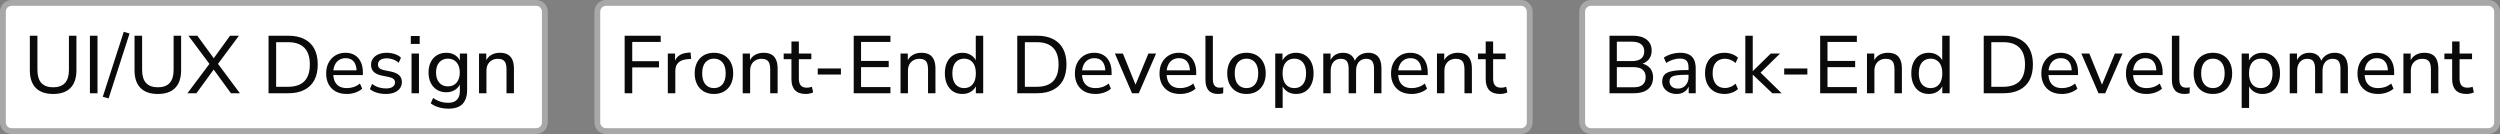
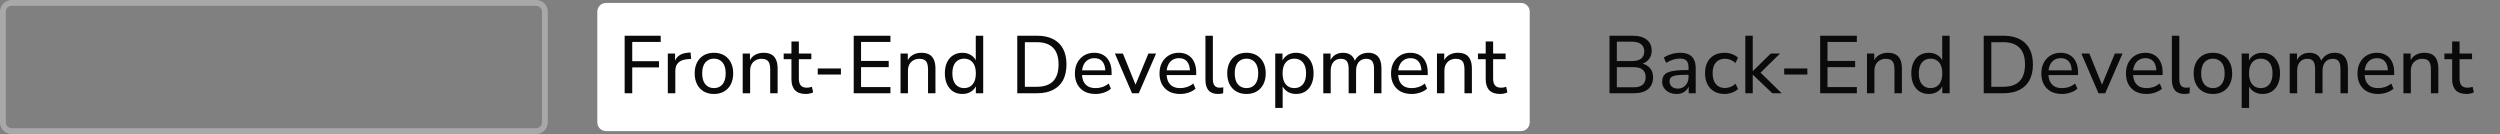
<svg xmlns="http://www.w3.org/2000/svg" width="429" height="23" viewBox="0 0 429 23" fill="none">
  <rect x="0" y="0" width="429" height="23" fill="#808080" stroke="none" />
-   <path d="M2 0.5H92C92.828 0.5 93.5 1.172 93.5 2V21C93.5 21.828 92.828 22.5 92 22.5H2C1.172 22.5 0.5 21.828 0.5 21V2C0.5 1.172 1.172 0.5 2 0.5Z" fill="white" />
  <path d="M2 0.5H92C92.828 0.5 93.5 1.172 93.5 2V21C93.5 21.828 92.828 22.5 92 22.5H2C1.172 22.5 0.5 21.828 0.5 21V2C0.5 1.172 1.172 0.5 2 0.5Z" stroke="#A8A8A8" />
-   <path d="M9.124 16.126C7.817 16.126 6.823 15.781 6.142 15.09C5.461 14.399 5.12 13.387 5.12 12.052V6.13H6.422V12.01C6.422 13.009 6.651 13.755 7.108 14.25C7.565 14.735 8.237 14.978 9.124 14.978C10.011 14.978 10.683 14.735 11.14 14.25C11.597 13.755 11.826 13.009 11.826 12.01V6.13H13.114V12.052C13.114 13.387 12.773 14.399 12.092 15.09C11.42 15.781 10.431 16.126 9.124 16.126ZM15.43 16V6.13H16.732V16H15.43ZM18.632 16.896L17.638 16.602L21.236 5.458L22.23 5.752L18.632 16.896ZM27.089 16.126C25.782 16.126 24.788 15.781 24.107 15.09C23.425 14.399 23.085 13.387 23.085 12.052V6.13H24.387V12.01C24.387 13.009 24.616 13.755 25.073 14.25C25.53 14.735 26.202 14.978 27.089 14.978C27.976 14.978 28.648 14.735 29.105 14.25C29.562 13.755 29.791 13.009 29.791 12.01V6.13H31.079V12.052C31.079 13.387 30.738 14.399 30.057 15.09C29.385 15.781 28.395 16.126 27.089 16.126ZM32.166 16L36.128 10.708V11.212L32.334 6.13H33.86L36.884 10.274H36.478L39.474 6.13H41L37.22 11.212V10.708L41.168 16H39.628L36.422 11.604H36.912L33.706 16H32.166ZM46.083 16V6.13H49.485C50.558 6.13 51.468 6.321 52.215 6.704C52.971 7.077 53.545 7.633 53.937 8.37C54.329 9.098 54.525 9.994 54.525 11.058C54.525 12.122 54.329 13.023 53.937 13.76C53.545 14.488 52.971 15.043 52.215 15.426C51.468 15.809 50.558 16 49.485 16H46.083ZM47.385 14.894H49.401C50.661 14.894 51.603 14.577 52.229 13.942C52.854 13.298 53.167 12.337 53.167 11.058C53.167 9.779 52.849 8.823 52.215 8.188C51.589 7.553 50.651 7.236 49.401 7.236H47.385V14.894ZM59.524 16.126C58.786 16.126 58.152 15.986 57.62 15.706C57.097 15.417 56.691 15.011 56.402 14.488C56.112 13.956 55.968 13.331 55.968 12.612C55.968 11.903 56.108 11.282 56.388 10.75C56.677 10.218 57.069 9.803 57.564 9.504C58.068 9.205 58.642 9.056 59.286 9.056C59.911 9.056 60.443 9.191 60.882 9.462C61.33 9.733 61.67 10.12 61.904 10.624C62.146 11.119 62.268 11.716 62.268 12.416V12.878H56.962V12.066H61.428L61.19 12.262C61.19 11.534 61.031 10.974 60.714 10.582C60.396 10.181 59.93 9.98 59.314 9.98C58.866 9.98 58.483 10.087 58.166 10.302C57.848 10.507 57.606 10.801 57.438 11.184C57.27 11.557 57.186 11.991 57.186 12.486V12.57C57.186 13.13 57.274 13.601 57.452 13.984C57.638 14.357 57.904 14.642 58.25 14.838C58.595 15.025 59.02 15.118 59.524 15.118C59.925 15.118 60.312 15.057 60.686 14.936C61.068 14.805 61.428 14.605 61.764 14.334L62.156 15.216C61.848 15.496 61.451 15.72 60.966 15.888C60.49 16.047 60.009 16.126 59.524 16.126ZM66.204 16.126C65.849 16.126 65.499 16.093 65.154 16.028C64.818 15.963 64.505 15.869 64.216 15.748C63.936 15.617 63.689 15.463 63.474 15.286L63.852 14.404C64.076 14.572 64.319 14.717 64.58 14.838C64.841 14.95 65.112 15.034 65.392 15.09C65.672 15.146 65.952 15.174 66.232 15.174C66.745 15.174 67.133 15.081 67.394 14.894C67.655 14.707 67.786 14.46 67.786 14.152C67.786 13.891 67.697 13.69 67.52 13.55C67.352 13.401 67.086 13.289 66.722 13.214L65.42 12.948C64.841 12.817 64.403 12.603 64.104 12.304C63.815 11.996 63.67 11.604 63.67 11.128C63.67 10.708 63.782 10.344 64.006 10.036C64.239 9.719 64.561 9.476 64.972 9.308C65.383 9.14 65.854 9.056 66.386 9.056C66.703 9.056 67.011 9.089 67.31 9.154C67.609 9.219 67.889 9.313 68.15 9.434C68.411 9.555 68.631 9.714 68.808 9.91L68.416 10.778C68.239 10.61 68.038 10.47 67.814 10.358C67.59 10.246 67.357 10.162 67.114 10.106C66.871 10.041 66.629 10.008 66.386 10.008C65.882 10.008 65.499 10.106 65.238 10.302C64.986 10.498 64.86 10.755 64.86 11.072C64.86 11.315 64.935 11.515 65.084 11.674C65.243 11.833 65.49 11.949 65.826 12.024L67.128 12.29C67.735 12.421 68.192 12.631 68.5 12.92C68.808 13.2 68.962 13.583 68.962 14.068C68.962 14.497 68.845 14.866 68.612 15.174C68.388 15.482 68.066 15.72 67.646 15.888C67.235 16.047 66.755 16.126 66.204 16.126ZM70.494 7.544V6.172H72.02V7.544H70.494ZM70.62 16V9.182H71.894V16H70.62ZM77.008 18.646C76.401 18.646 75.837 18.571 75.314 18.422C74.791 18.273 74.325 18.044 73.914 17.736L74.32 16.812C74.6 16.999 74.875 17.153 75.146 17.274C75.426 17.405 75.711 17.498 76 17.554C76.299 17.61 76.607 17.638 76.924 17.638C77.587 17.638 78.081 17.465 78.408 17.12C78.744 16.784 78.912 16.289 78.912 15.636V14.124H79.038C78.907 14.647 78.613 15.062 78.156 15.37C77.708 15.678 77.185 15.832 76.588 15.832C75.972 15.832 75.435 15.692 74.978 15.412C74.521 15.123 74.166 14.726 73.914 14.222C73.662 13.709 73.536 13.116 73.536 12.444C73.536 11.763 73.662 11.17 73.914 10.666C74.166 10.153 74.521 9.756 74.978 9.476C75.435 9.196 75.972 9.056 76.588 9.056C77.195 9.056 77.722 9.21 78.17 9.518C78.618 9.826 78.907 10.241 79.038 10.764H78.912V9.182H80.158V15.468C80.158 16.168 80.037 16.756 79.794 17.232C79.561 17.708 79.211 18.063 78.744 18.296C78.277 18.529 77.699 18.646 77.008 18.646ZM76.868 14.824C77.493 14.824 77.988 14.609 78.352 14.18C78.716 13.751 78.898 13.172 78.898 12.444C78.898 11.707 78.716 11.128 78.352 10.708C77.988 10.279 77.493 10.064 76.868 10.064C76.243 10.064 75.743 10.279 75.37 10.708C75.006 11.128 74.824 11.707 74.824 12.444C74.824 13.172 75.006 13.751 75.37 14.18C75.743 14.609 76.243 14.824 76.868 14.824ZM82.2 16V9.182H83.446V10.666H83.292C83.488 10.134 83.805 9.733 84.244 9.462C84.692 9.191 85.2 9.056 85.77 9.056C86.32 9.056 86.773 9.154 87.128 9.35C87.482 9.546 87.748 9.849 87.926 10.26C88.103 10.661 88.192 11.165 88.192 11.772V16H86.918V11.842C86.918 11.441 86.866 11.109 86.764 10.848C86.661 10.587 86.498 10.395 86.274 10.274C86.059 10.153 85.784 10.092 85.448 10.092C85.056 10.092 84.71 10.176 84.412 10.344C84.113 10.512 83.88 10.75 83.712 11.058C83.553 11.366 83.474 11.725 83.474 12.136V16H82.2Z" fill="#0A0A0A" />
  <path d="M104 0.5H261C261.828 0.5 262.5 1.172 262.5 2V21C262.5 21.828 261.828 22.5 261 22.5H104C103.172 22.5 102.5 21.828 102.5 21V2C102.5 1.172 103.172 0.5 104 0.5Z" fill="white" />
-   <path d="M104 0.5H261C261.828 0.5 262.5 1.172 262.5 2V21C262.5 21.828 261.828 22.5 261 22.5H104C103.172 22.5 102.5 21.828 102.5 21V2C102.5 1.172 103.172 0.5 104 0.5Z" stroke="#A8A8A8" />
  <path d="M107.19 16V6.13H113.378V7.194H108.492V10.498H113.084V11.562H108.492V16H107.19ZM114.596 16V9.182H115.842V10.806H115.702C115.852 10.246 116.122 9.826 116.514 9.546C116.906 9.257 117.424 9.089 118.068 9.042L118.502 9L118.6 10.106L117.802 10.176C117.186 10.241 116.71 10.442 116.374 10.778C116.048 11.114 115.884 11.576 115.884 12.164V16H114.596ZM122.512 16.126C121.84 16.126 121.256 15.981 120.762 15.692C120.267 15.403 119.884 14.992 119.614 14.46C119.343 13.928 119.208 13.303 119.208 12.584C119.208 11.865 119.343 11.245 119.614 10.722C119.884 10.19 120.267 9.779 120.762 9.49C121.256 9.201 121.84 9.056 122.512 9.056C123.184 9.056 123.767 9.201 124.262 9.49C124.756 9.779 125.139 10.19 125.41 10.722C125.68 11.245 125.816 11.865 125.816 12.584C125.816 13.303 125.68 13.928 125.41 14.46C125.139 14.992 124.756 15.403 124.262 15.692C123.767 15.981 123.184 16.126 122.512 16.126ZM122.512 15.118C123.128 15.118 123.618 14.903 123.982 14.474C124.346 14.035 124.528 13.405 124.528 12.584C124.528 11.763 124.346 11.137 123.982 10.708C123.618 10.279 123.128 10.064 122.512 10.064C121.905 10.064 121.415 10.279 121.042 10.708C120.678 11.137 120.496 11.763 120.496 12.584C120.496 13.405 120.678 14.035 121.042 14.474C121.415 14.903 121.905 15.118 122.512 15.118ZM127.448 16V9.182H128.694V10.666H128.54C128.736 10.134 129.053 9.733 129.492 9.462C129.94 9.191 130.448 9.056 131.018 9.056C131.568 9.056 132.021 9.154 132.376 9.35C132.73 9.546 132.996 9.849 133.174 10.26C133.351 10.661 133.44 11.165 133.44 11.772V16H132.166V11.842C132.166 11.441 132.114 11.109 132.012 10.848C131.909 10.587 131.746 10.395 131.522 10.274C131.307 10.153 131.032 10.092 130.696 10.092C130.304 10.092 129.958 10.176 129.66 10.344C129.361 10.512 129.128 10.75 128.96 11.058C128.801 11.366 128.722 11.725 128.722 12.136V16H127.448ZM138.288 16.126C137.457 16.126 136.836 15.911 136.426 15.482C136.015 15.043 135.81 14.418 135.81 13.606V10.162H134.48V9.182H135.81V7.11H137.084V9.182H139.226V10.162H137.084V13.494C137.084 14.007 137.191 14.395 137.406 14.656C137.62 14.917 137.975 15.048 138.47 15.048C138.619 15.048 138.764 15.034 138.904 15.006C139.053 14.969 139.193 14.931 139.324 14.894L139.534 15.846C139.403 15.93 139.216 15.995 138.974 16.042C138.74 16.098 138.512 16.126 138.288 16.126ZM140.326 12.794V11.744H144.302V12.794H140.326ZM146.497 16V6.13H152.797V7.194H147.757V10.456H152.503V11.52H147.757V14.936H152.797V16H146.497ZM154.532 16V9.182H155.778V10.666H155.624C155.82 10.134 156.137 9.733 156.576 9.462C157.024 9.191 157.532 9.056 158.102 9.056C158.652 9.056 159.105 9.154 159.46 9.35C159.814 9.546 160.08 9.849 160.258 10.26C160.435 10.661 160.524 11.165 160.524 11.772V16H159.25V11.842C159.25 11.441 159.198 11.109 159.096 10.848C158.993 10.587 158.83 10.395 158.606 10.274C158.391 10.153 158.116 10.092 157.78 10.092C157.388 10.092 157.042 10.176 156.744 10.344C156.445 10.512 156.212 10.75 156.044 11.058C155.885 11.366 155.806 11.725 155.806 12.136V16H154.532ZM165.147 16.126C164.55 16.126 164.023 15.986 163.565 15.706C163.117 15.417 162.767 15.006 162.515 14.474C162.263 13.933 162.137 13.303 162.137 12.584C162.137 11.856 162.259 11.231 162.501 10.708C162.753 10.176 163.103 9.77 163.551 9.49C164.009 9.201 164.541 9.056 165.147 9.056C165.754 9.056 166.277 9.21 166.715 9.518C167.154 9.817 167.448 10.218 167.597 10.722H167.443V6.13H168.717V16H167.457V14.418H167.597C167.457 14.941 167.163 15.356 166.715 15.664C166.277 15.972 165.754 16.126 165.147 16.126ZM165.441 15.118C166.057 15.118 166.547 14.903 166.911 14.474C167.275 14.035 167.457 13.405 167.457 12.584C167.457 11.763 167.275 11.137 166.911 10.708C166.547 10.279 166.057 10.064 165.441 10.064C164.835 10.064 164.345 10.279 163.971 10.708C163.607 11.137 163.425 11.763 163.425 12.584C163.425 13.405 163.607 14.035 163.971 14.474C164.345 14.903 164.835 15.118 165.441 15.118ZM174.565 16V6.13H177.967C179.04 6.13 179.95 6.321 180.697 6.704C181.453 7.077 182.027 7.633 182.419 8.37C182.811 9.098 183.007 9.994 183.007 11.058C183.007 12.122 182.811 13.023 182.419 13.76C182.027 14.488 181.453 15.043 180.697 15.426C179.95 15.809 179.04 16 177.967 16H174.565ZM175.867 14.894H177.883C179.143 14.894 180.086 14.577 180.711 13.942C181.336 13.298 181.649 12.337 181.649 11.058C181.649 9.779 181.332 8.823 180.697 8.188C180.072 7.553 179.134 7.236 177.883 7.236H175.867V14.894ZM188.006 16.126C187.269 16.126 186.634 15.986 186.102 15.706C185.579 15.417 185.173 15.011 184.884 14.488C184.595 13.956 184.45 13.331 184.45 12.612C184.45 11.903 184.59 11.282 184.87 10.75C185.159 10.218 185.551 9.803 186.046 9.504C186.55 9.205 187.124 9.056 187.768 9.056C188.393 9.056 188.925 9.191 189.364 9.462C189.812 9.733 190.153 10.12 190.386 10.624C190.629 11.119 190.75 11.716 190.75 12.416V12.878H185.444V12.066H189.91L189.672 12.262C189.672 11.534 189.513 10.974 189.196 10.582C188.879 10.181 188.412 9.98 187.796 9.98C187.348 9.98 186.965 10.087 186.648 10.302C186.331 10.507 186.088 10.801 185.92 11.184C185.752 11.557 185.668 11.991 185.668 12.486V12.57C185.668 13.13 185.757 13.601 185.934 13.984C186.121 14.357 186.387 14.642 186.732 14.838C187.077 15.025 187.502 15.118 188.006 15.118C188.407 15.118 188.795 15.057 189.168 14.936C189.551 14.805 189.91 14.605 190.246 14.334L190.638 15.216C190.33 15.496 189.933 15.72 189.448 15.888C188.972 16.047 188.491 16.126 188.006 16.126ZM194.255 16L191.315 9.182H192.687L195.053 15.006H194.661L197.069 9.182H198.385L195.417 16H194.255ZM202.526 16.126C201.788 16.126 201.154 15.986 200.622 15.706C200.099 15.417 199.693 15.011 199.404 14.488C199.114 13.956 198.97 13.331 198.97 12.612C198.97 11.903 199.11 11.282 199.39 10.75C199.679 10.218 200.071 9.803 200.566 9.504C201.07 9.205 201.644 9.056 202.288 9.056C202.913 9.056 203.445 9.191 203.884 9.462C204.332 9.733 204.672 10.12 204.906 10.624C205.148 11.119 205.27 11.716 205.27 12.416V12.878H199.964V12.066H204.43L204.192 12.262C204.192 11.534 204.033 10.974 203.716 10.582C203.398 10.181 202.932 9.98 202.316 9.98C201.868 9.98 201.485 10.087 201.168 10.302C200.85 10.507 200.608 10.801 200.44 11.184C200.272 11.557 200.188 11.991 200.188 12.486V12.57C200.188 13.13 200.276 13.601 200.454 13.984C200.64 14.357 200.906 14.642 201.252 14.838C201.597 15.025 202.022 15.118 202.526 15.118C202.927 15.118 203.314 15.057 203.688 14.936C204.07 14.805 204.43 14.605 204.766 14.334L205.158 15.216C204.85 15.496 204.453 15.72 203.968 15.888C203.492 16.047 203.011 16.126 202.526 16.126ZM209.024 16.126C208.296 16.126 207.75 15.921 207.386 15.51C207.031 15.09 206.854 14.488 206.854 13.704V6.13H208.128V13.606C208.128 13.923 208.17 14.194 208.254 14.418C208.347 14.633 208.478 14.791 208.646 14.894C208.823 14.997 209.043 15.048 209.304 15.048C209.407 15.048 209.509 15.043 209.612 15.034C209.724 15.025 209.827 15.006 209.92 14.978L209.892 16.014C209.743 16.051 209.593 16.079 209.444 16.098C209.304 16.117 209.164 16.126 209.024 16.126ZM213.895 16.126C213.223 16.126 212.639 15.981 212.145 15.692C211.65 15.403 211.267 14.992 210.997 14.46C210.726 13.928 210.591 13.303 210.591 12.584C210.591 11.865 210.726 11.245 210.997 10.722C211.267 10.19 211.65 9.779 212.145 9.49C212.639 9.201 213.223 9.056 213.895 9.056C214.567 9.056 215.15 9.201 215.645 9.49C216.139 9.779 216.522 10.19 216.793 10.722C217.063 11.245 217.199 11.865 217.199 12.584C217.199 13.303 217.063 13.928 216.793 14.46C216.522 14.992 216.139 15.403 215.645 15.692C215.15 15.981 214.567 16.126 213.895 16.126ZM213.895 15.118C214.511 15.118 215.001 14.903 215.365 14.474C215.729 14.035 215.911 13.405 215.911 12.584C215.911 11.763 215.729 11.137 215.365 10.708C215.001 10.279 214.511 10.064 213.895 10.064C213.288 10.064 212.798 10.279 212.425 10.708C212.061 11.137 211.879 11.763 211.879 12.584C211.879 13.405 212.061 14.035 212.425 14.474C212.798 14.903 213.288 15.118 213.895 15.118ZM218.831 18.52V9.182H220.077V10.75H219.937C220.086 10.237 220.38 9.826 220.819 9.518C221.257 9.21 221.785 9.056 222.401 9.056C223.007 9.056 223.535 9.201 223.983 9.49C224.431 9.77 224.781 10.176 225.033 10.708C225.285 11.231 225.411 11.856 225.411 12.584C225.411 13.303 225.285 13.933 225.033 14.474C224.79 15.006 224.44 15.417 223.983 15.706C223.535 15.986 223.007 16.126 222.401 16.126C221.794 16.126 221.271 15.972 220.833 15.664C220.394 15.356 220.1 14.95 219.951 14.446H220.105V18.52H218.831ZM222.107 15.118C222.723 15.118 223.213 14.903 223.577 14.474C223.941 14.035 224.123 13.405 224.123 12.584C224.123 11.763 223.941 11.137 223.577 10.708C223.213 10.279 222.723 10.064 222.107 10.064C221.491 10.064 221.001 10.279 220.637 10.708C220.273 11.137 220.091 11.763 220.091 12.584C220.091 13.405 220.273 14.035 220.637 14.474C221.001 14.903 221.491 15.118 222.107 15.118ZM227.075 16V9.182H228.321V10.666H228.167C228.289 10.321 228.457 10.031 228.671 9.798C228.886 9.555 229.143 9.373 229.441 9.252C229.749 9.121 230.085 9.056 230.449 9.056C231.028 9.056 231.495 9.196 231.849 9.476C232.204 9.747 232.442 10.162 232.563 10.722H232.367C232.535 10.209 232.834 9.803 233.263 9.504C233.702 9.205 234.211 9.056 234.789 9.056C235.303 9.056 235.723 9.159 236.049 9.364C236.385 9.56 236.637 9.859 236.805 10.26C236.973 10.652 237.057 11.156 237.057 11.772V16H235.783V11.828C235.783 11.231 235.681 10.792 235.475 10.512C235.27 10.232 234.925 10.092 234.439 10.092C234.085 10.092 233.777 10.176 233.515 10.344C233.254 10.512 233.053 10.75 232.913 11.058C232.773 11.366 232.703 11.735 232.703 12.164V16H231.429V11.828C231.429 11.231 231.327 10.792 231.121 10.512C230.916 10.232 230.571 10.092 230.085 10.092C229.731 10.092 229.423 10.176 229.161 10.344C228.9 10.512 228.699 10.75 228.559 11.058C228.419 11.366 228.349 11.735 228.349 12.164V16H227.075ZM242.256 16.126C241.519 16.126 240.884 15.986 240.352 15.706C239.829 15.417 239.423 15.011 239.134 14.488C238.845 13.956 238.7 13.331 238.7 12.612C238.7 11.903 238.84 11.282 239.12 10.75C239.409 10.218 239.801 9.803 240.296 9.504C240.8 9.205 241.374 9.056 242.018 9.056C242.643 9.056 243.175 9.191 243.614 9.462C244.062 9.733 244.403 10.12 244.636 10.624C244.879 11.119 245 11.716 245 12.416V12.878H239.694V12.066H244.16L243.922 12.262C243.922 11.534 243.763 10.974 243.446 10.582C243.129 10.181 242.662 9.98 242.046 9.98C241.598 9.98 241.215 10.087 240.898 10.302C240.581 10.507 240.338 10.801 240.17 11.184C240.002 11.557 239.918 11.991 239.918 12.486V12.57C239.918 13.13 240.007 13.601 240.184 13.984C240.371 14.357 240.637 14.642 240.982 14.838C241.327 15.025 241.752 15.118 242.256 15.118C242.657 15.118 243.045 15.057 243.418 14.936C243.801 14.805 244.16 14.605 244.496 14.334L244.888 15.216C244.58 15.496 244.183 15.72 243.698 15.888C243.222 16.047 242.741 16.126 242.256 16.126ZM246.585 16V9.182H247.831V10.666H247.677C247.873 10.134 248.19 9.733 248.629 9.462C249.077 9.191 249.585 9.056 250.155 9.056C250.705 9.056 251.158 9.154 251.513 9.35C251.867 9.546 252.133 9.849 252.311 10.26C252.488 10.661 252.577 11.165 252.577 11.772V16H251.303V11.842C251.303 11.441 251.251 11.109 251.149 10.848C251.046 10.587 250.883 10.395 250.659 10.274C250.444 10.153 250.169 10.092 249.833 10.092C249.441 10.092 249.095 10.176 248.797 10.344C248.498 10.512 248.265 10.75 248.097 11.058C247.938 11.366 247.859 11.725 247.859 12.136V16H246.585ZM257.424 16.126C256.594 16.126 255.973 15.911 255.562 15.482C255.152 15.043 254.946 14.418 254.946 13.606V10.162H253.616V9.182H254.946V7.11H256.22V9.182H258.362V10.162H256.22V13.494C256.22 14.007 256.328 14.395 256.542 14.656C256.757 14.917 257.112 15.048 257.606 15.048C257.756 15.048 257.9 15.034 258.04 15.006C258.19 14.969 258.33 14.931 258.46 14.894L258.67 15.846C258.54 15.93 258.353 15.995 258.11 16.042C257.877 16.098 257.648 16.126 257.424 16.126Z" fill="#0A0A0A" />
-   <path d="M273 0.5H427C427.828 0.5 428.5 1.172 428.5 2V21C428.5 21.828 427.828 22.5 427 22.5H273C272.172 22.5 271.5 21.828 271.5 21V2C271.5 1.172 272.172 0.5 273 0.5Z" fill="white" />
-   <path d="M273 0.5H427C427.828 0.5 428.5 1.172 428.5 2V21C428.5 21.828 427.828 22.5 427 22.5H273C272.172 22.5 271.5 21.828 271.5 21V2C271.5 1.172 272.172 0.5 273 0.5Z" stroke="#A8A8A8" />
  <path d="M276.19 16V6.13H280.208C281.235 6.13 282.028 6.359 282.588 6.816C283.148 7.264 283.428 7.894 283.428 8.706C283.428 9.313 283.251 9.821 282.896 10.232C282.541 10.643 282.056 10.918 281.44 11.058V10.848C281.897 10.904 282.294 11.039 282.63 11.254C282.966 11.459 283.223 11.735 283.4 12.08C283.577 12.416 283.666 12.813 283.666 13.27C283.666 13.858 283.535 14.357 283.274 14.768C283.022 15.169 282.649 15.477 282.154 15.692C281.659 15.897 281.067 16 280.376 16H276.19ZM277.45 14.978H280.236C280.525 14.978 280.787 14.959 281.02 14.922C281.253 14.875 281.454 14.805 281.622 14.712C281.79 14.619 281.93 14.502 282.042 14.362C282.163 14.222 282.252 14.059 282.308 13.872C282.364 13.685 282.392 13.475 282.392 13.242C282.392 12.999 282.364 12.789 282.308 12.612C282.252 12.425 282.163 12.267 282.042 12.136C281.93 11.996 281.79 11.879 281.622 11.786C281.454 11.693 281.253 11.627 281.02 11.59C280.787 11.543 280.525 11.52 280.236 11.52H277.45V14.978ZM277.45 10.484H280.012C280.721 10.484 281.253 10.344 281.608 10.064C281.972 9.775 282.154 9.359 282.154 8.818C282.154 8.277 281.972 7.866 281.608 7.586C281.253 7.297 280.721 7.152 280.012 7.152H277.45V10.484ZM287.694 16.126C287.227 16.126 286.803 16.033 286.42 15.846C286.047 15.659 285.753 15.407 285.538 15.09C285.333 14.773 285.23 14.418 285.23 14.026C285.23 13.522 285.356 13.125 285.608 12.836C285.86 12.547 286.285 12.341 286.882 12.22C287.479 12.089 288.282 12.024 289.29 12.024H289.948V12.836H289.318C288.777 12.836 288.324 12.855 287.96 12.892C287.596 12.929 287.307 12.99 287.092 13.074C286.877 13.158 286.723 13.275 286.63 13.424C286.537 13.564 286.49 13.741 286.49 13.956C286.49 14.32 286.616 14.619 286.868 14.852C287.129 15.085 287.484 15.202 287.932 15.202C288.287 15.202 288.599 15.118 288.87 14.95C289.141 14.773 289.355 14.539 289.514 14.25C289.673 13.951 289.752 13.611 289.752 13.228V11.618C289.752 11.067 289.64 10.671 289.416 10.428C289.192 10.176 288.814 10.05 288.282 10.05C287.89 10.05 287.498 10.111 287.106 10.232C286.723 10.353 286.327 10.54 285.916 10.792L285.51 9.882C285.753 9.714 286.028 9.569 286.336 9.448C286.653 9.317 286.98 9.219 287.316 9.154C287.661 9.089 287.993 9.056 288.31 9.056C288.917 9.056 289.416 9.154 289.808 9.35C290.2 9.537 290.494 9.831 290.69 10.232C290.886 10.624 290.984 11.128 290.984 11.744V16H289.78V14.446H289.906C289.831 14.791 289.691 15.09 289.486 15.342C289.281 15.594 289.024 15.79 288.716 15.93C288.417 16.061 288.077 16.126 287.694 16.126ZM295.943 16.126C295.252 16.126 294.655 15.981 294.151 15.692C293.647 15.393 293.259 14.978 292.989 14.446C292.718 13.905 292.583 13.27 292.583 12.542C292.583 11.823 292.718 11.203 292.989 10.68C293.259 10.157 293.647 9.756 294.151 9.476C294.655 9.196 295.252 9.056 295.943 9.056C296.372 9.056 296.792 9.131 297.203 9.28C297.623 9.429 297.968 9.639 298.239 9.91L297.819 10.806C297.548 10.563 297.254 10.381 296.937 10.26C296.619 10.139 296.316 10.078 296.027 10.078C295.345 10.078 294.818 10.293 294.445 10.722C294.071 11.151 293.885 11.763 293.885 12.556C293.885 13.349 294.071 13.975 294.445 14.432C294.818 14.88 295.345 15.104 296.027 15.104C296.316 15.104 296.619 15.043 296.937 14.922C297.254 14.801 297.548 14.614 297.819 14.362L298.239 15.272C297.968 15.543 297.618 15.753 297.189 15.902C296.769 16.051 296.353 16.126 295.943 16.126ZM299.497 16V6.13H300.771V12.192H300.799L303.865 9.182H305.461L301.793 12.78V12.15L305.727 16H304.131L300.799 12.836H300.771V16H299.497ZM306.168 12.794V11.744H310.144V12.794H306.168ZM312.338 16V6.13H318.638V7.194H313.598V10.456H318.344V11.52H313.598V14.936H318.638V16H312.338ZM320.374 16V9.182H321.62V10.666H321.466C321.662 10.134 321.979 9.733 322.418 9.462C322.866 9.191 323.374 9.056 323.944 9.056C324.494 9.056 324.947 9.154 325.302 9.35C325.656 9.546 325.922 9.849 326.1 10.26C326.277 10.661 326.366 11.165 326.366 11.772V16H325.092V11.842C325.092 11.441 325.04 11.109 324.938 10.848C324.835 10.587 324.672 10.395 324.448 10.274C324.233 10.153 323.958 10.092 323.622 10.092C323.23 10.092 322.884 10.176 322.586 10.344C322.287 10.512 322.054 10.75 321.886 11.058C321.727 11.366 321.648 11.725 321.648 12.136V16H320.374ZM330.989 16.126C330.392 16.126 329.865 15.986 329.407 15.706C328.959 15.417 328.609 15.006 328.357 14.474C328.105 13.933 327.979 13.303 327.979 12.584C327.979 11.856 328.101 11.231 328.343 10.708C328.595 10.176 328.945 9.77 329.393 9.49C329.851 9.201 330.383 9.056 330.989 9.056C331.596 9.056 332.119 9.21 332.557 9.518C332.996 9.817 333.29 10.218 333.439 10.722H333.285V6.13H334.559V16H333.299V14.418H333.439C333.299 14.941 333.005 15.356 332.557 15.664C332.119 15.972 331.596 16.126 330.989 16.126ZM331.283 15.118C331.899 15.118 332.389 14.903 332.753 14.474C333.117 14.035 333.299 13.405 333.299 12.584C333.299 11.763 333.117 11.137 332.753 10.708C332.389 10.279 331.899 10.064 331.283 10.064C330.677 10.064 330.187 10.279 329.813 10.708C329.449 11.137 329.267 11.763 329.267 12.584C329.267 13.405 329.449 14.035 329.813 14.474C330.187 14.903 330.677 15.118 331.283 15.118ZM340.407 16V6.13H343.809C344.882 6.13 345.792 6.321 346.539 6.704C347.295 7.077 347.869 7.633 348.261 8.37C348.653 9.098 348.849 9.994 348.849 11.058C348.849 12.122 348.653 13.023 348.261 13.76C347.869 14.488 347.295 15.043 346.539 15.426C345.792 15.809 344.882 16 343.809 16H340.407ZM341.709 14.894H343.725C344.985 14.894 345.927 14.577 346.553 13.942C347.178 13.298 347.491 12.337 347.491 11.058C347.491 9.779 347.173 8.823 346.539 8.188C345.913 7.553 344.975 7.236 343.725 7.236H341.709V14.894ZM353.848 16.126C353.11 16.126 352.476 15.986 351.944 15.706C351.421 15.417 351.015 15.011 350.726 14.488C350.436 13.956 350.292 13.331 350.292 12.612C350.292 11.903 350.432 11.282 350.712 10.75C351.001 10.218 351.393 9.803 351.888 9.504C352.392 9.205 352.966 9.056 353.61 9.056C354.235 9.056 354.767 9.191 355.206 9.462C355.654 9.733 355.994 10.12 356.228 10.624C356.47 11.119 356.592 11.716 356.592 12.416V12.878H351.286V12.066H355.752L355.514 12.262C355.514 11.534 355.355 10.974 355.038 10.582C354.72 10.181 354.254 9.98 353.638 9.98C353.19 9.98 352.807 10.087 352.49 10.302C352.172 10.507 351.93 10.801 351.762 11.184C351.594 11.557 351.51 11.991 351.51 12.486V12.57C351.51 13.13 351.598 13.601 351.776 13.984C351.962 14.357 352.228 14.642 352.574 14.838C352.919 15.025 353.344 15.118 353.848 15.118C354.249 15.118 354.636 15.057 355.01 14.936C355.392 14.805 355.752 14.605 356.088 14.334L356.48 15.216C356.172 15.496 355.775 15.72 355.29 15.888C354.814 16.047 354.333 16.126 353.848 16.126ZM360.097 16L357.157 9.182H358.529L360.895 15.006H360.503L362.911 9.182H364.227L361.259 16H360.097ZM368.367 16.126C367.63 16.126 366.995 15.986 366.463 15.706C365.941 15.417 365.535 15.011 365.245 14.488C364.956 13.956 364.811 13.331 364.811 12.612C364.811 11.903 364.951 11.282 365.231 10.75C365.521 10.218 365.913 9.803 366.407 9.504C366.911 9.205 367.485 9.056 368.129 9.056C368.755 9.056 369.287 9.191 369.725 9.462C370.173 9.733 370.514 10.12 370.747 10.624C370.99 11.119 371.111 11.716 371.111 12.416V12.878H365.805V12.066H370.271L370.033 12.262C370.033 11.534 369.875 10.974 369.557 10.582C369.24 10.181 368.773 9.98 368.157 9.98C367.709 9.98 367.327 10.087 367.009 10.302C366.692 10.507 366.449 10.801 366.281 11.184C366.113 11.557 366.029 11.991 366.029 12.486V12.57C366.029 13.13 366.118 13.601 366.295 13.984C366.482 14.357 366.748 14.642 367.093 14.838C367.439 15.025 367.863 15.118 368.367 15.118C368.769 15.118 369.156 15.057 369.529 14.936C369.912 14.805 370.271 14.605 370.607 14.334L370.999 15.216C370.691 15.496 370.295 15.72 369.809 15.888C369.333 16.047 368.853 16.126 368.367 16.126ZM374.866 16.126C374.138 16.126 373.592 15.921 373.228 15.51C372.873 15.09 372.696 14.488 372.696 13.704V6.13H373.97V13.606C373.97 13.923 374.012 14.194 374.096 14.418C374.189 14.633 374.32 14.791 374.488 14.894C374.665 14.997 374.884 15.048 375.146 15.048C375.248 15.048 375.351 15.043 375.454 15.034C375.566 15.025 375.668 15.006 375.762 14.978L375.734 16.014C375.584 16.051 375.435 16.079 375.286 16.098C375.146 16.117 375.006 16.126 374.866 16.126ZM379.736 16.126C379.064 16.126 378.481 15.981 377.986 15.692C377.492 15.403 377.109 14.992 376.838 14.46C376.568 13.928 376.432 13.303 376.432 12.584C376.432 11.865 376.568 11.245 376.838 10.722C377.109 10.19 377.492 9.779 377.986 9.49C378.481 9.201 379.064 9.056 379.736 9.056C380.408 9.056 380.992 9.201 381.486 9.49C381.981 9.779 382.364 10.19 382.634 10.722C382.905 11.245 383.04 11.865 383.04 12.584C383.04 13.303 382.905 13.928 382.634 14.46C382.364 14.992 381.981 15.403 381.486 15.692C380.992 15.981 380.408 16.126 379.736 16.126ZM379.736 15.118C380.352 15.118 380.842 14.903 381.206 14.474C381.57 14.035 381.752 13.405 381.752 12.584C381.752 11.763 381.57 11.137 381.206 10.708C380.842 10.279 380.352 10.064 379.736 10.064C379.13 10.064 378.64 10.279 378.266 10.708C377.902 11.137 377.72 11.763 377.72 12.584C377.72 13.405 377.902 14.035 378.266 14.474C378.64 14.903 379.13 15.118 379.736 15.118ZM384.672 18.52V9.182H385.918V10.75H385.778C385.928 10.237 386.222 9.826 386.66 9.518C387.099 9.21 387.626 9.056 388.242 9.056C388.849 9.056 389.376 9.201 389.824 9.49C390.272 9.77 390.622 10.176 390.874 10.708C391.126 11.231 391.252 11.856 391.252 12.584C391.252 13.303 391.126 13.933 390.874 14.474C390.632 15.006 390.282 15.417 389.824 15.706C389.376 15.986 388.849 16.126 388.242 16.126C387.636 16.126 387.113 15.972 386.674 15.664C386.236 15.356 385.942 14.95 385.792 14.446H385.946V18.52H384.672ZM387.948 15.118C388.564 15.118 389.054 14.903 389.418 14.474C389.782 14.035 389.964 13.405 389.964 12.584C389.964 11.763 389.782 11.137 389.418 10.708C389.054 10.279 388.564 10.064 387.948 10.064C387.332 10.064 386.842 10.279 386.478 10.708C386.114 11.137 385.932 11.763 385.932 12.584C385.932 13.405 386.114 14.035 386.478 14.474C386.842 14.903 387.332 15.118 387.948 15.118ZM392.917 16V9.182H394.163V10.666H394.009C394.131 10.321 394.299 10.031 394.513 9.798C394.728 9.555 394.985 9.373 395.283 9.252C395.591 9.121 395.927 9.056 396.291 9.056C396.87 9.056 397.337 9.196 397.691 9.476C398.046 9.747 398.284 10.162 398.405 10.722H398.209C398.377 10.209 398.676 9.803 399.105 9.504C399.544 9.205 400.053 9.056 400.631 9.056C401.145 9.056 401.565 9.159 401.891 9.364C402.227 9.56 402.479 9.859 402.647 10.26C402.815 10.652 402.899 11.156 402.899 11.772V16H401.625V11.828C401.625 11.231 401.523 10.792 401.317 10.512C401.112 10.232 400.767 10.092 400.281 10.092C399.927 10.092 399.619 10.176 399.357 10.344C399.096 10.512 398.895 10.75 398.755 11.058C398.615 11.366 398.545 11.735 398.545 12.164V16H397.271V11.828C397.271 11.231 397.169 10.792 396.963 10.512C396.758 10.232 396.413 10.092 395.927 10.092C395.573 10.092 395.265 10.176 395.003 10.344C394.742 10.512 394.541 10.75 394.401 11.058C394.261 11.366 394.191 11.735 394.191 12.164V16H392.917ZM408.098 16.126C407.36 16.126 406.726 15.986 406.194 15.706C405.671 15.417 405.265 15.011 404.976 14.488C404.686 13.956 404.542 13.331 404.542 12.612C404.542 11.903 404.682 11.282 404.962 10.75C405.251 10.218 405.643 9.803 406.138 9.504C406.642 9.205 407.216 9.056 407.86 9.056C408.485 9.056 409.017 9.191 409.456 9.462C409.904 9.733 410.244 10.12 410.478 10.624C410.72 11.119 410.842 11.716 410.842 12.416V12.878H405.536V12.066H410.002L409.764 12.262C409.764 11.534 409.605 10.974 409.288 10.582C408.97 10.181 408.504 9.98 407.888 9.98C407.44 9.98 407.057 10.087 406.74 10.302C406.422 10.507 406.18 10.801 406.012 11.184C405.844 11.557 405.76 11.991 405.76 12.486V12.57C405.76 13.13 405.848 13.601 406.026 13.984C406.212 14.357 406.478 14.642 406.824 14.838C407.169 15.025 407.594 15.118 408.098 15.118C408.499 15.118 408.886 15.057 409.26 14.936C409.642 14.805 410.002 14.605 410.338 14.334L410.73 15.216C410.422 15.496 410.025 15.72 409.54 15.888C409.064 16.047 408.583 16.126 408.098 16.126ZM412.426 16V9.182H413.672V10.666H413.518C413.714 10.134 414.032 9.733 414.47 9.462C414.918 9.191 415.427 9.056 415.996 9.056C416.547 9.056 417 9.154 417.354 9.35C417.709 9.546 417.975 9.849 418.152 10.26C418.33 10.661 418.418 11.165 418.418 11.772V16H417.144V11.842C417.144 11.441 417.093 11.109 416.99 10.848C416.888 10.587 416.724 10.395 416.5 10.274C416.286 10.153 416.01 10.092 415.674 10.092C415.282 10.092 414.937 10.176 414.638 10.344C414.34 10.512 414.106 10.75 413.938 11.058C413.78 11.366 413.7 11.725 413.7 12.136V16H412.426ZM423.266 16.126C422.435 16.126 421.815 15.911 421.404 15.482C420.993 15.043 420.788 14.418 420.788 13.606V10.162H419.458V9.182H420.788V7.11H422.062V9.182H424.204V10.162H422.062V13.494C422.062 14.007 422.169 14.395 422.384 14.656C422.599 14.917 422.953 15.048 423.448 15.048C423.597 15.048 423.742 15.034 423.882 15.006C424.031 14.969 424.171 14.931 424.302 14.894L424.512 15.846C424.381 15.93 424.195 15.995 423.952 16.042C423.719 16.098 423.49 16.126 423.266 16.126Z" fill="#0A0A0A" />
</svg>